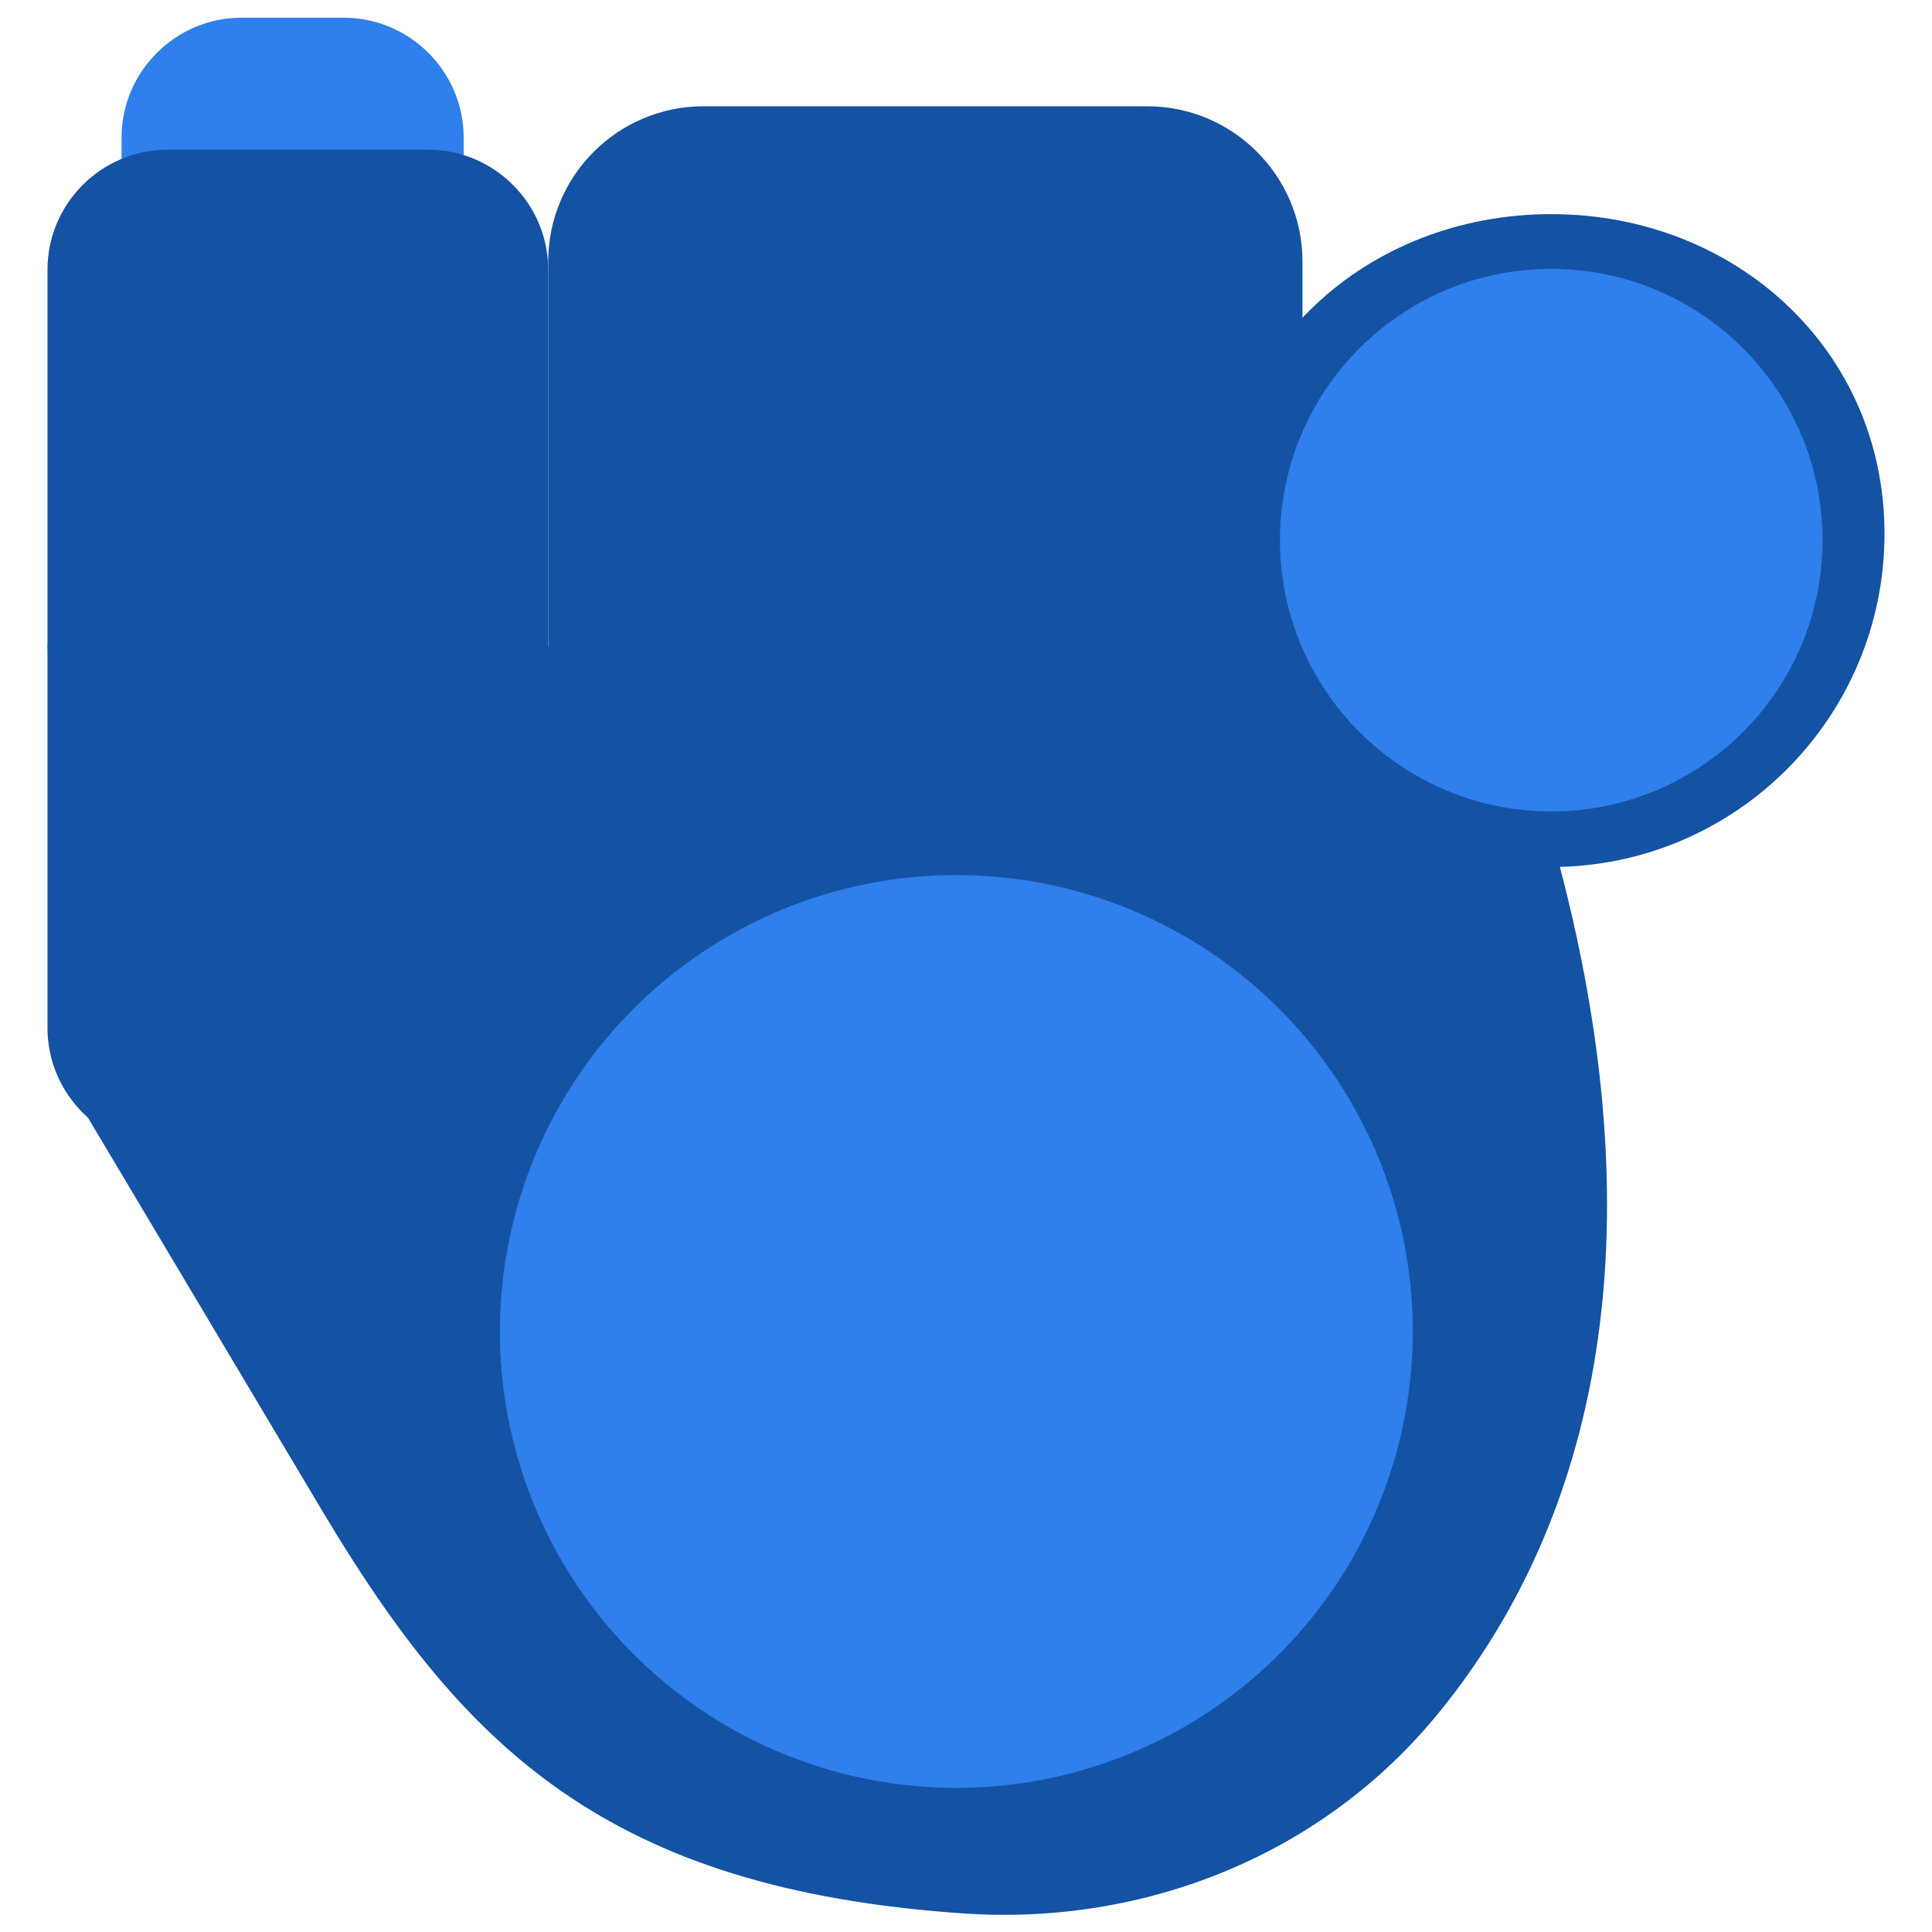
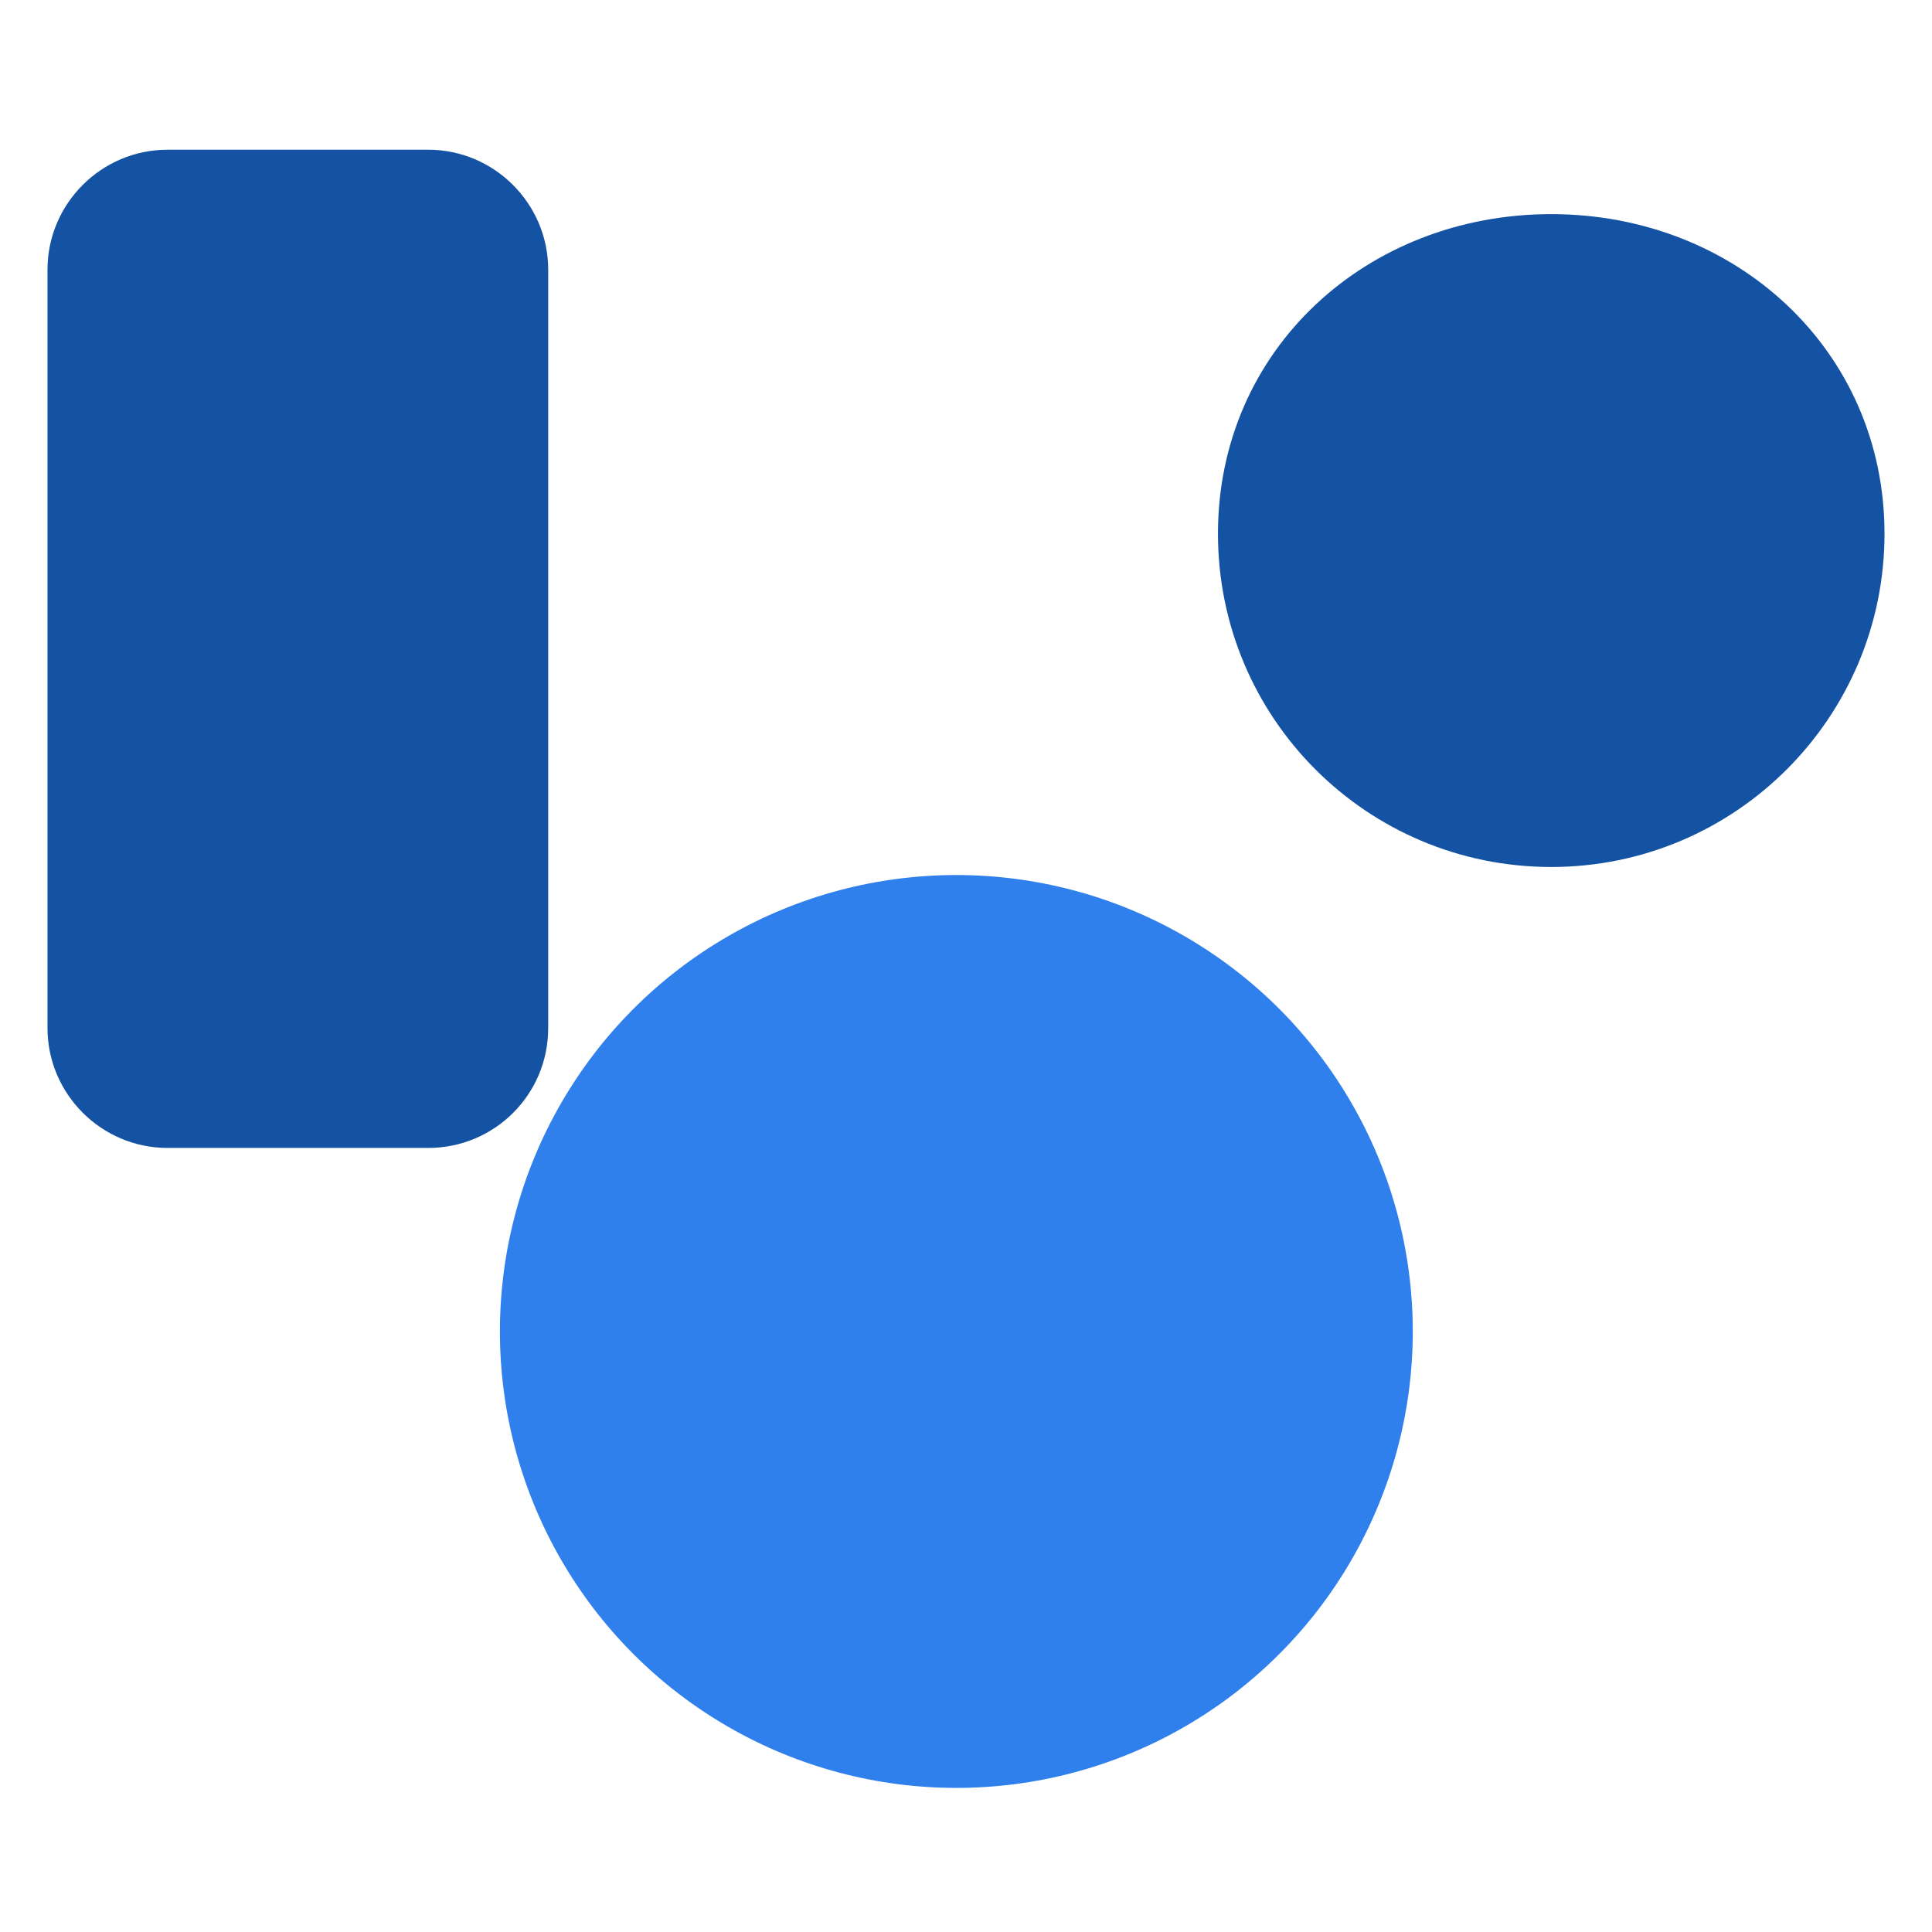
<svg xmlns="http://www.w3.org/2000/svg" version="1.1" id="Слой_3" x="0px" y="0px" viewBox="0 0 24 24" style="enable-background:new 0 0 24 24;" xml:space="preserve">
  <style type="text/css">
	.st0{fill:#1452A3;}
	.st1{fill:#2F7FED;}
</style>
  <g>
    <path class="st0" d="M23.41,6.63c0,2.28-1.85,4.14-4.14,4.14s-4.14-1.85-4.14-4.14s1.85-3.97,4.14-3.97S23.41,4.35,23.41,6.63z" />
-     <path class="st1" d="M5.76,3.06H1.51V1.71c0-0.82,0.67-1.49,1.49-1.49h1.27c0.82,0,1.49,0.67,1.49,1.49V3.06z" />
-     <path class="st0" d="M0.59,8l0.22,5.41l3.2,5.37c1.74,2.91,3.52,4.69,7.97,4.99h0c2.22,0.15,4.44-0.71,5.89-2.49   c1.65-2.02,2.94-5.42,1.41-10.87l-0.18-0.86L19,8.1L0.59,8z" />
    <circle class="st1" cx="11.88" cy="16.54" r="5.67" />
-     <path class="st0" d="M16.19,8.92H6.81V3.25c0-1.07,0.87-1.93,1.93-1.93h5.51c1.07,0,1.93,0.87,1.93,1.93V8.92z" />
-     <circle class="st1" cx="19.27" cy="6.71" r="3.37" />
    <path class="st0" d="M5.32,14.26H2.08c-0.82,0-1.49-0.67-1.49-1.49V3.35c0-0.82,0.67-1.49,1.49-1.49h3.24   c0.82,0,1.49,0.67,1.49,1.49v9.42C6.81,13.6,6.14,14.26,5.32,14.26z" />
  </g>
</svg>